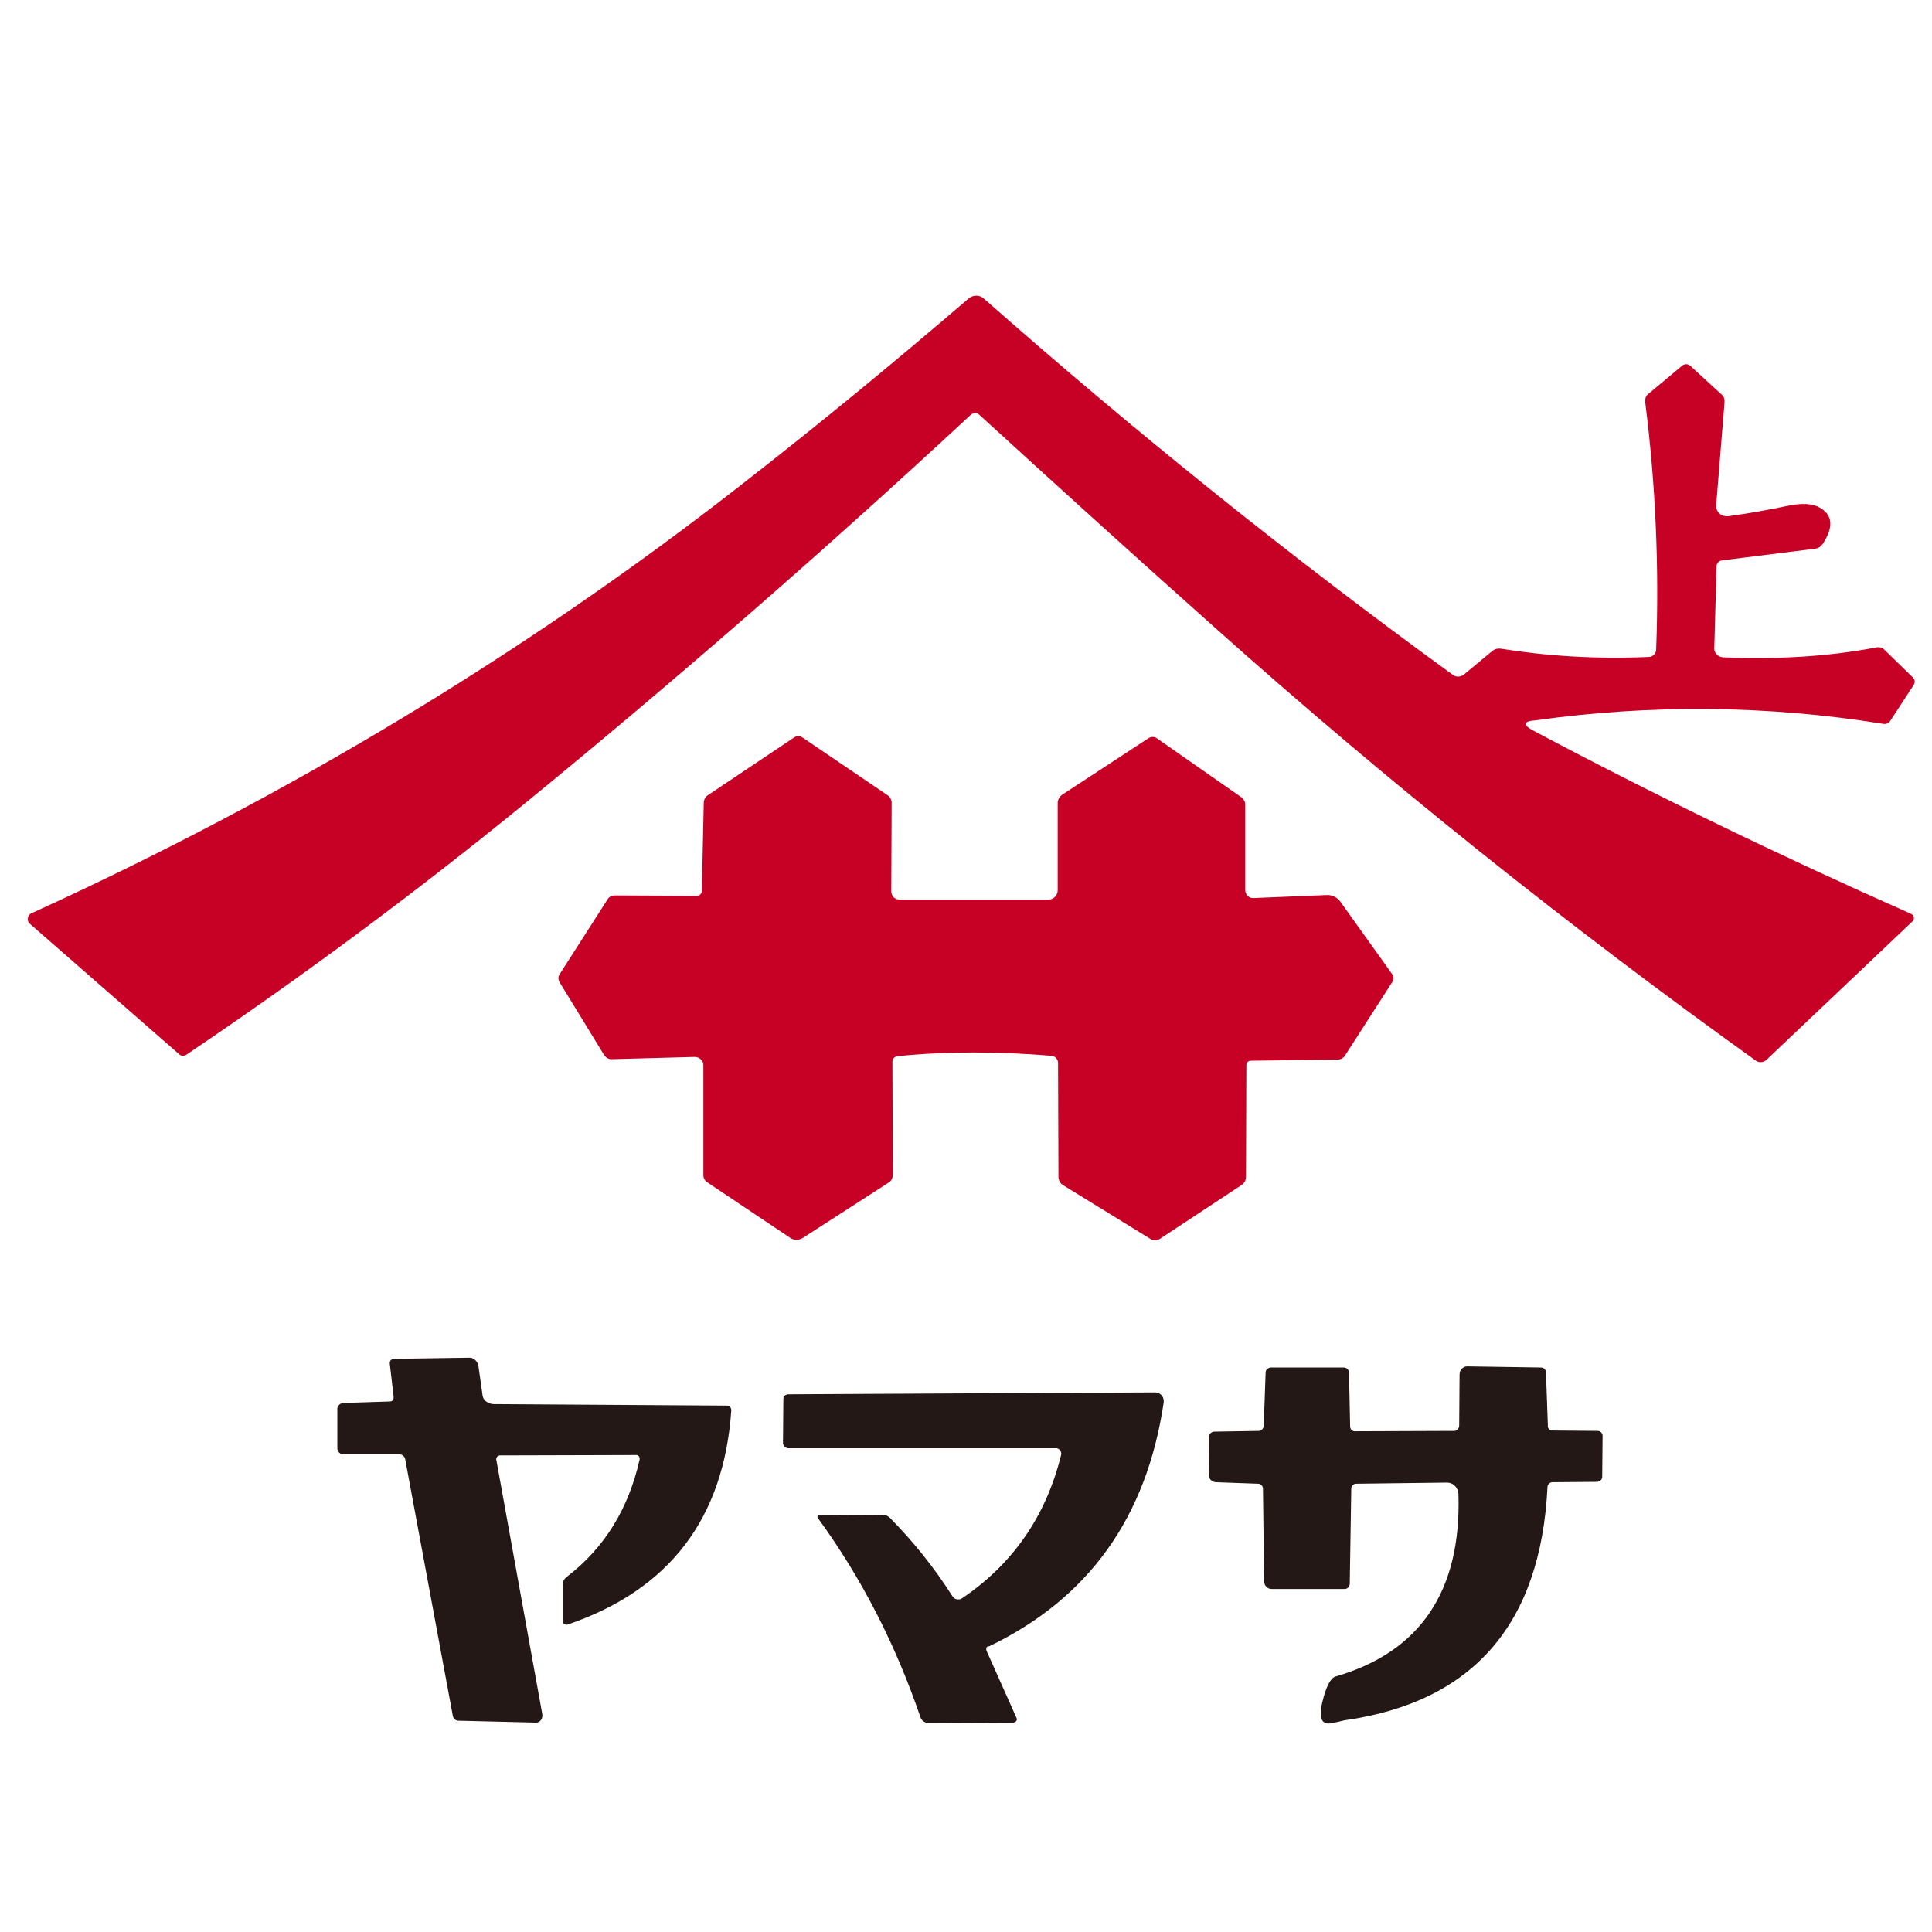
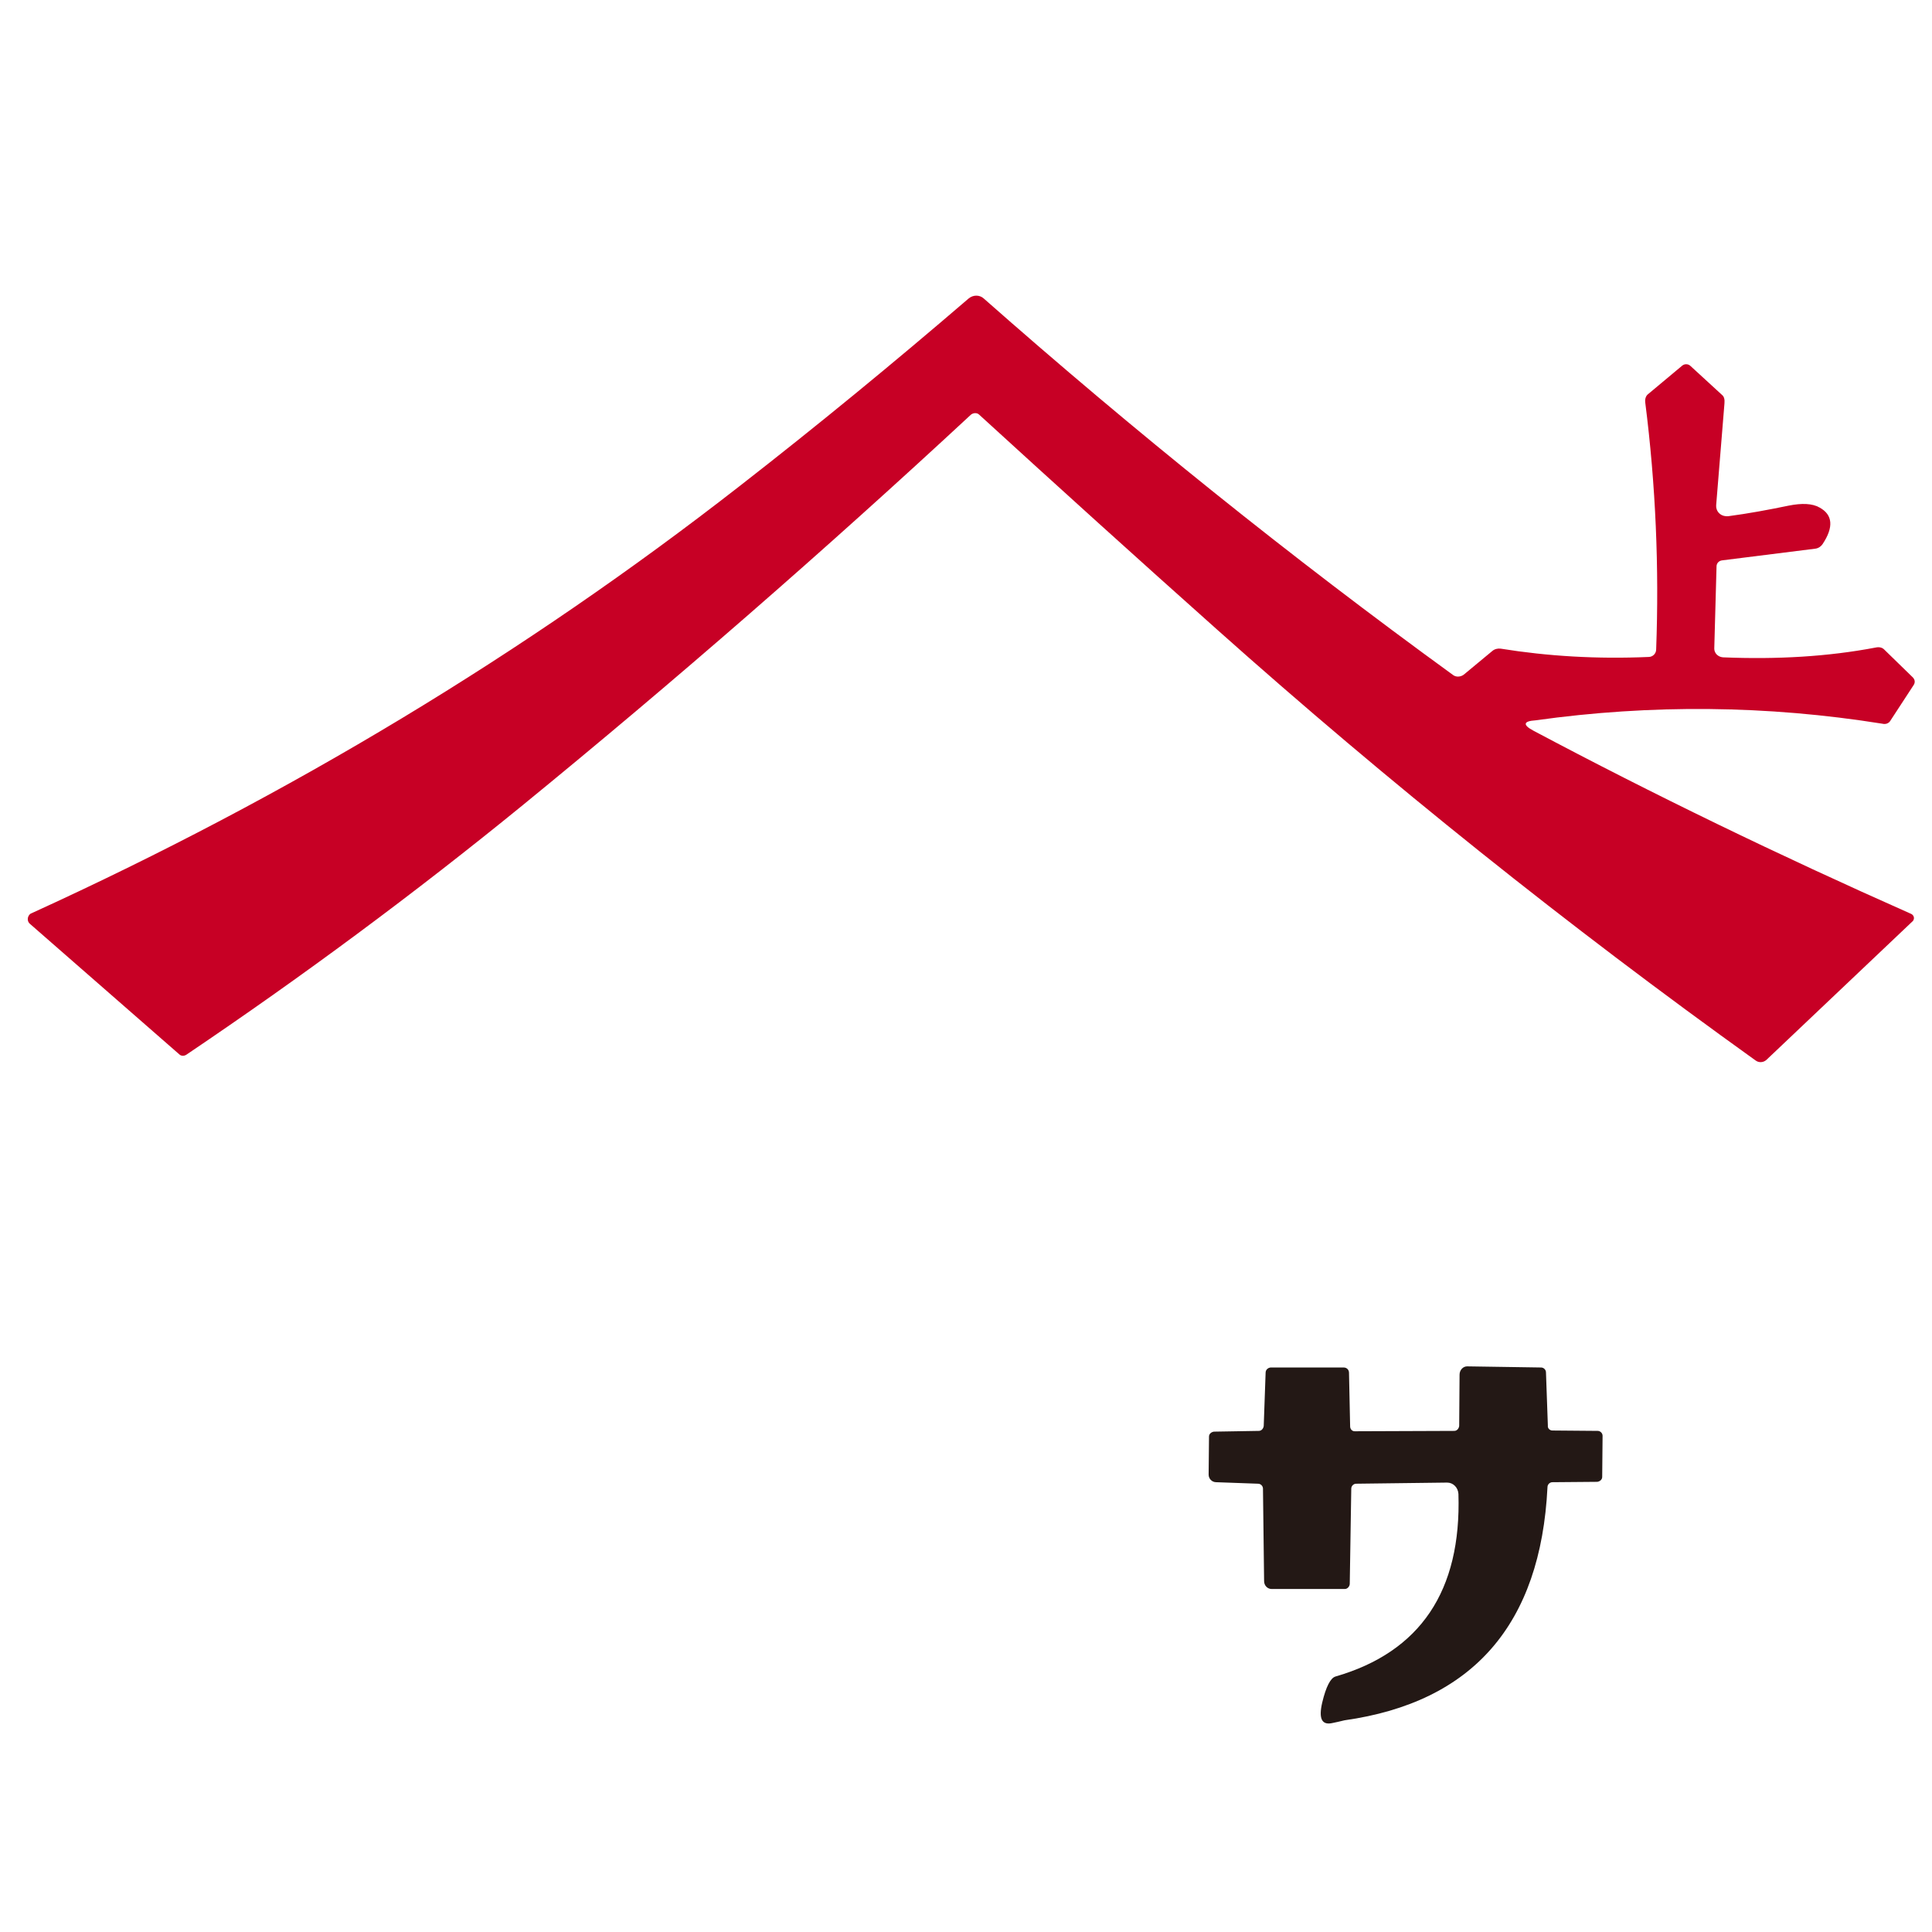
<svg xmlns="http://www.w3.org/2000/svg" x="0px" y="0px" width="500px" height="500px" viewBox="0 0 512 512">
  <g id="co-yamasa-o.svg">
    <path fill="#C70025" d="M406.3,193.6c31.6,16.8,65,33,100.2,48.6c0.6,0.3,0.9,1,0.6,1.6c-0.1,0.1-0.1,0.3-0.3,0.4   l-38.7,36.7c-0.8,0.7-2,0.8-2.9,0.1c-49.8-35.7-97.3-73.7-142.6-114.1c-21.2-18.9-42.2-37.9-63.1-57c-0.6-0.6-1.6-0.5-2.2,0   c-38.8,36-78.4,70.5-118.8,103.5c-28.7,23.4-58.4,45.4-89.1,66.1c-0.6,0.4-1.4,0.4-1.9-0.1L7.9,244.8c-0.7-0.6-0.7-1.7-0.1-2.4   c0.2-0.2,0.3-0.3,0.6-0.4c68.4-31.2,130.8-68.9,187.5-113.1c20.7-16.1,40.9-32.7,60.8-49.8c1.2-1,2.9-1,4,0   c39.9,35.2,81.3,68.5,124.4,99.8c0.8,0.6,2,0.5,2.8-0.1l7.6-6.3c0.6-0.5,1.4-0.7,2.2-0.6c12.4,2,25.5,2.8,39.2,2.2c1.1,0,2-0.9,2-2   c0.8-21.6-0.1-43.5-2.9-65.5c-0.1-0.9,0.2-1.7,0.7-2.1l9.1-7.6c0.6-0.5,1.5-0.5,2.1,0l8.5,7.8c0.5,0.4,0.7,1.2,0.6,2.2l-2.2,27   c-0.1,1.5,1,2.8,2.6,2.9c0.2,0,0.4,0,0.6,0c5.3-0.7,10.7-1.7,16-2.8c3.5-0.7,6.3-0.6,8.2,0.5c3.5,1.9,3.8,5.2,0.8,9.7   c-0.4,0.6-1.1,1.1-1.9,1.2l-24.7,3.1c-0.9,0.1-1.5,0.8-1.5,1.6l-0.6,21.8c0,1.2,1,2.2,2.3,2.3c14.4,0.6,27.9-0.2,40.5-2.6   c0.9-0.2,1.7,0,2.2,0.5l7.6,7.4c0.6,0.6,0.7,1.4,0.2,2.1l-6.2,9.5c-0.4,0.6-1.2,0.9-2,0.7c-30.6-4.9-61.3-5.2-92-0.9   C403.7,191.1,403.5,192.1,406.3,193.6z" />
-     <path fill="#C70025" d="M330.3,282.3l-0.1,29.6c0,0.8-0.4,1.6-1.1,2.1l-21.7,14.3c-0.8,0.5-1.7,0.5-2.4,0.1   L281.6,314c-0.6-0.4-1-1.1-1.1-1.9l-0.1-30.4c0-1-0.8-1.8-1.7-1.9c-14.3-1.2-27.9-1.2-40.9,0.1c-0.7,0.1-1.3,0.7-1.3,1.4l0.1,30   c0,0.9-0.4,1.7-1.1,2.1l-22.8,14.7c-1,0.6-2.3,0.6-3.2,0l-22.1-14.8c-0.6-0.4-1-1.1-1-1.9v-29.1c0-1.2-1-2.2-2.3-2.2   c0,0-0.1,0-0.1,0l-22,0.6c-0.7,0-1.4-0.4-1.9-1.1l-11.8-19.3c-0.4-0.7-0.4-1.5,0-2.1l12.8-20c0.4-0.6,1.1-0.9,2-0.9l21.6,0.1   c0.7,0,1.3-0.6,1.3-1.3l0.5-23.3c0-0.8,0.4-1.6,1-2l23-15.4c0.6-0.4,1.5-0.4,2.1,0l22.7,15.4c0.6,0.4,1,1.2,1,2l-0.1,23.4   c0,1.2,0.9,2.2,2.1,2.2c0,0,0,0,0,0l39.6,0c1.3,0,2.4-1.1,2.4-2.5l0,0v-23.1c0-0.9,0.5-1.7,1.2-2.2l22.9-15c0.7-0.4,1.5-0.4,2.1,0   l22.5,15.7c0.6,0.4,1,1.2,1,2v22.5c0,1.2,0.9,2.2,2,2.2c0,0,0.1,0,0.1,0l19.4-0.8c1.5-0.1,2.8,0.6,3.6,1.6l13.8,19.3   c0.5,0.6,0.5,1.5,0.1,2.1l-12.6,19.6c-0.4,0.6-1.1,1-1.9,1l-23,0.3C330.8,281.1,330.3,281.6,330.3,282.3z" />
-     <path fill="#231815" d="M131.5,386.7l12.2,67.5c0.2,1.1-0.4,2.1-1.4,2.3c-0.1,0-0.2,0-0.4,0l-20.5-0.5   c-0.7,0-1.3-0.6-1.4-1.3l-12.6-67.9c-0.1-0.8-0.8-1.4-1.6-1.4H91c-0.9,0-1.6-0.7-1.6-1.6v0v-10.5c0-0.8,0.8-1.5,1.7-1.5l12.3-0.4   c0.6,0,1-0.6,0.9-1.3c0,0,0-0.1,0-0.1l-1-8.6c-0.1-0.7,0.4-1.3,1.1-1.3c0,0,0.1,0,0.1,0l20-0.3c1.1,0,2.1,1,2.3,2.3l1.1,7.8   c0.2,1.2,1.4,2.1,2.8,2.2l61.9,0.4c0.7,0,1.2,0.5,1.2,1.2c0,0,0,0.1,0,0.1c-2,28.6-16.4,47.5-43.3,56.7c-0.5,0.2-1.1-0.1-1.3-0.5   c0-0.1-0.1-0.2-0.1-0.3l0-9.9c0-0.6,0.4-1.4,1.2-2c10-7.7,16.3-18.1,19.2-31c0.1-0.6-0.2-1.1-0.8-1.2c-0.1,0-0.1,0-0.2,0l-36,0.1   c-0.6,0-1,0.5-1,1.1C131.5,386.6,131.5,386.7,131.5,386.7z" />
    <path fill="#231815" d="M411.4,379.1l12,0.1c0.7,0,1.3,0.6,1.3,1.3l-0.1,10.9c0,0.7-0.6,1.2-1.3,1.3l-11.9,0.1   c-0.7,0-1.3,0.6-1.3,1.3c-1.8,36.4-19.8,57-53.8,61.8c-0.1,0-1.1,0.3-3.1,0.7c-2.9,0.7-3.8-1.1-2.8-5.4c1-4.2,2.2-6.5,3.5-6.9   c22.5-6.5,33.4-22.7,32.6-48.4c-0.1-1.7-1.4-3-3-3l-24.1,0.3c-0.7,0-1.3,0.6-1.3,1.3l-0.4,25.2c0,0.7-0.6,1.4-1.3,1.4H337   c-1.1,0-2-0.9-2-2.1l-0.3-24.5c0-0.7-0.6-1.3-1.3-1.3l-11.1-0.4c-1.1,0-2-0.9-2-2l0.1-10.1c0-0.7,0.6-1.2,1.3-1.3l11.9-0.2   c0.7,0,1.2-0.6,1.3-1.3l0.5-14.1c0-0.8,0.6-1.3,1.3-1.4h19.4c0.8,0,1.4,0.6,1.4,1.4l0.3,14.2c0,0.7,0.5,1.3,1.2,1.3l26.4-0.1   c0.7,0,1.2-0.6,1.3-1.3l0.1-13.6c0-1.2,0.9-2.2,2-2.2l19.6,0.3c0.7,0,1.3,0.6,1.3,1.3l0.5,14.1   C410.1,378.5,410.7,379.1,411.4,379.1z" />
-     <path fill="#231815" d="M261.5,437.6l7.9,17.7c0.2,0.4,0,0.9-0.5,1.1c-0.1,0-0.2,0.1-0.3,0.1l-22.5,0.1   c-1,0-1.9-0.6-2.2-1.6c-6.6-19.3-15.6-36.8-27-52.5c-0.5-0.7-0.3-1,0.5-1l16.4-0.1c0.8,0,1.5,0.3,2.1,0.9   c6.1,6.2,11.6,13,16.5,20.7c0.5,0.9,1.7,1.1,2.5,0.6c0,0,0,0,0,0c13.5-9.1,22.3-21.8,26.3-38c0.2-0.8-0.3-1.6-1.1-1.8   c-0.1,0-0.2,0-0.4,0H209c-0.8,0-1.5-0.6-1.5-1.4c0,0,0,0,0,0l0.1-11.7c0-0.7,0.6-1.2,1.4-1.2l97.1-0.5c1.3,0,2.3,1,2.3,2.3   c0,0.1,0,0.2,0,0.3c-4.5,30.5-19.9,52-46.3,64.7C261.4,436.2,261.2,436.9,261.5,437.6z" />
  </g>
</svg>